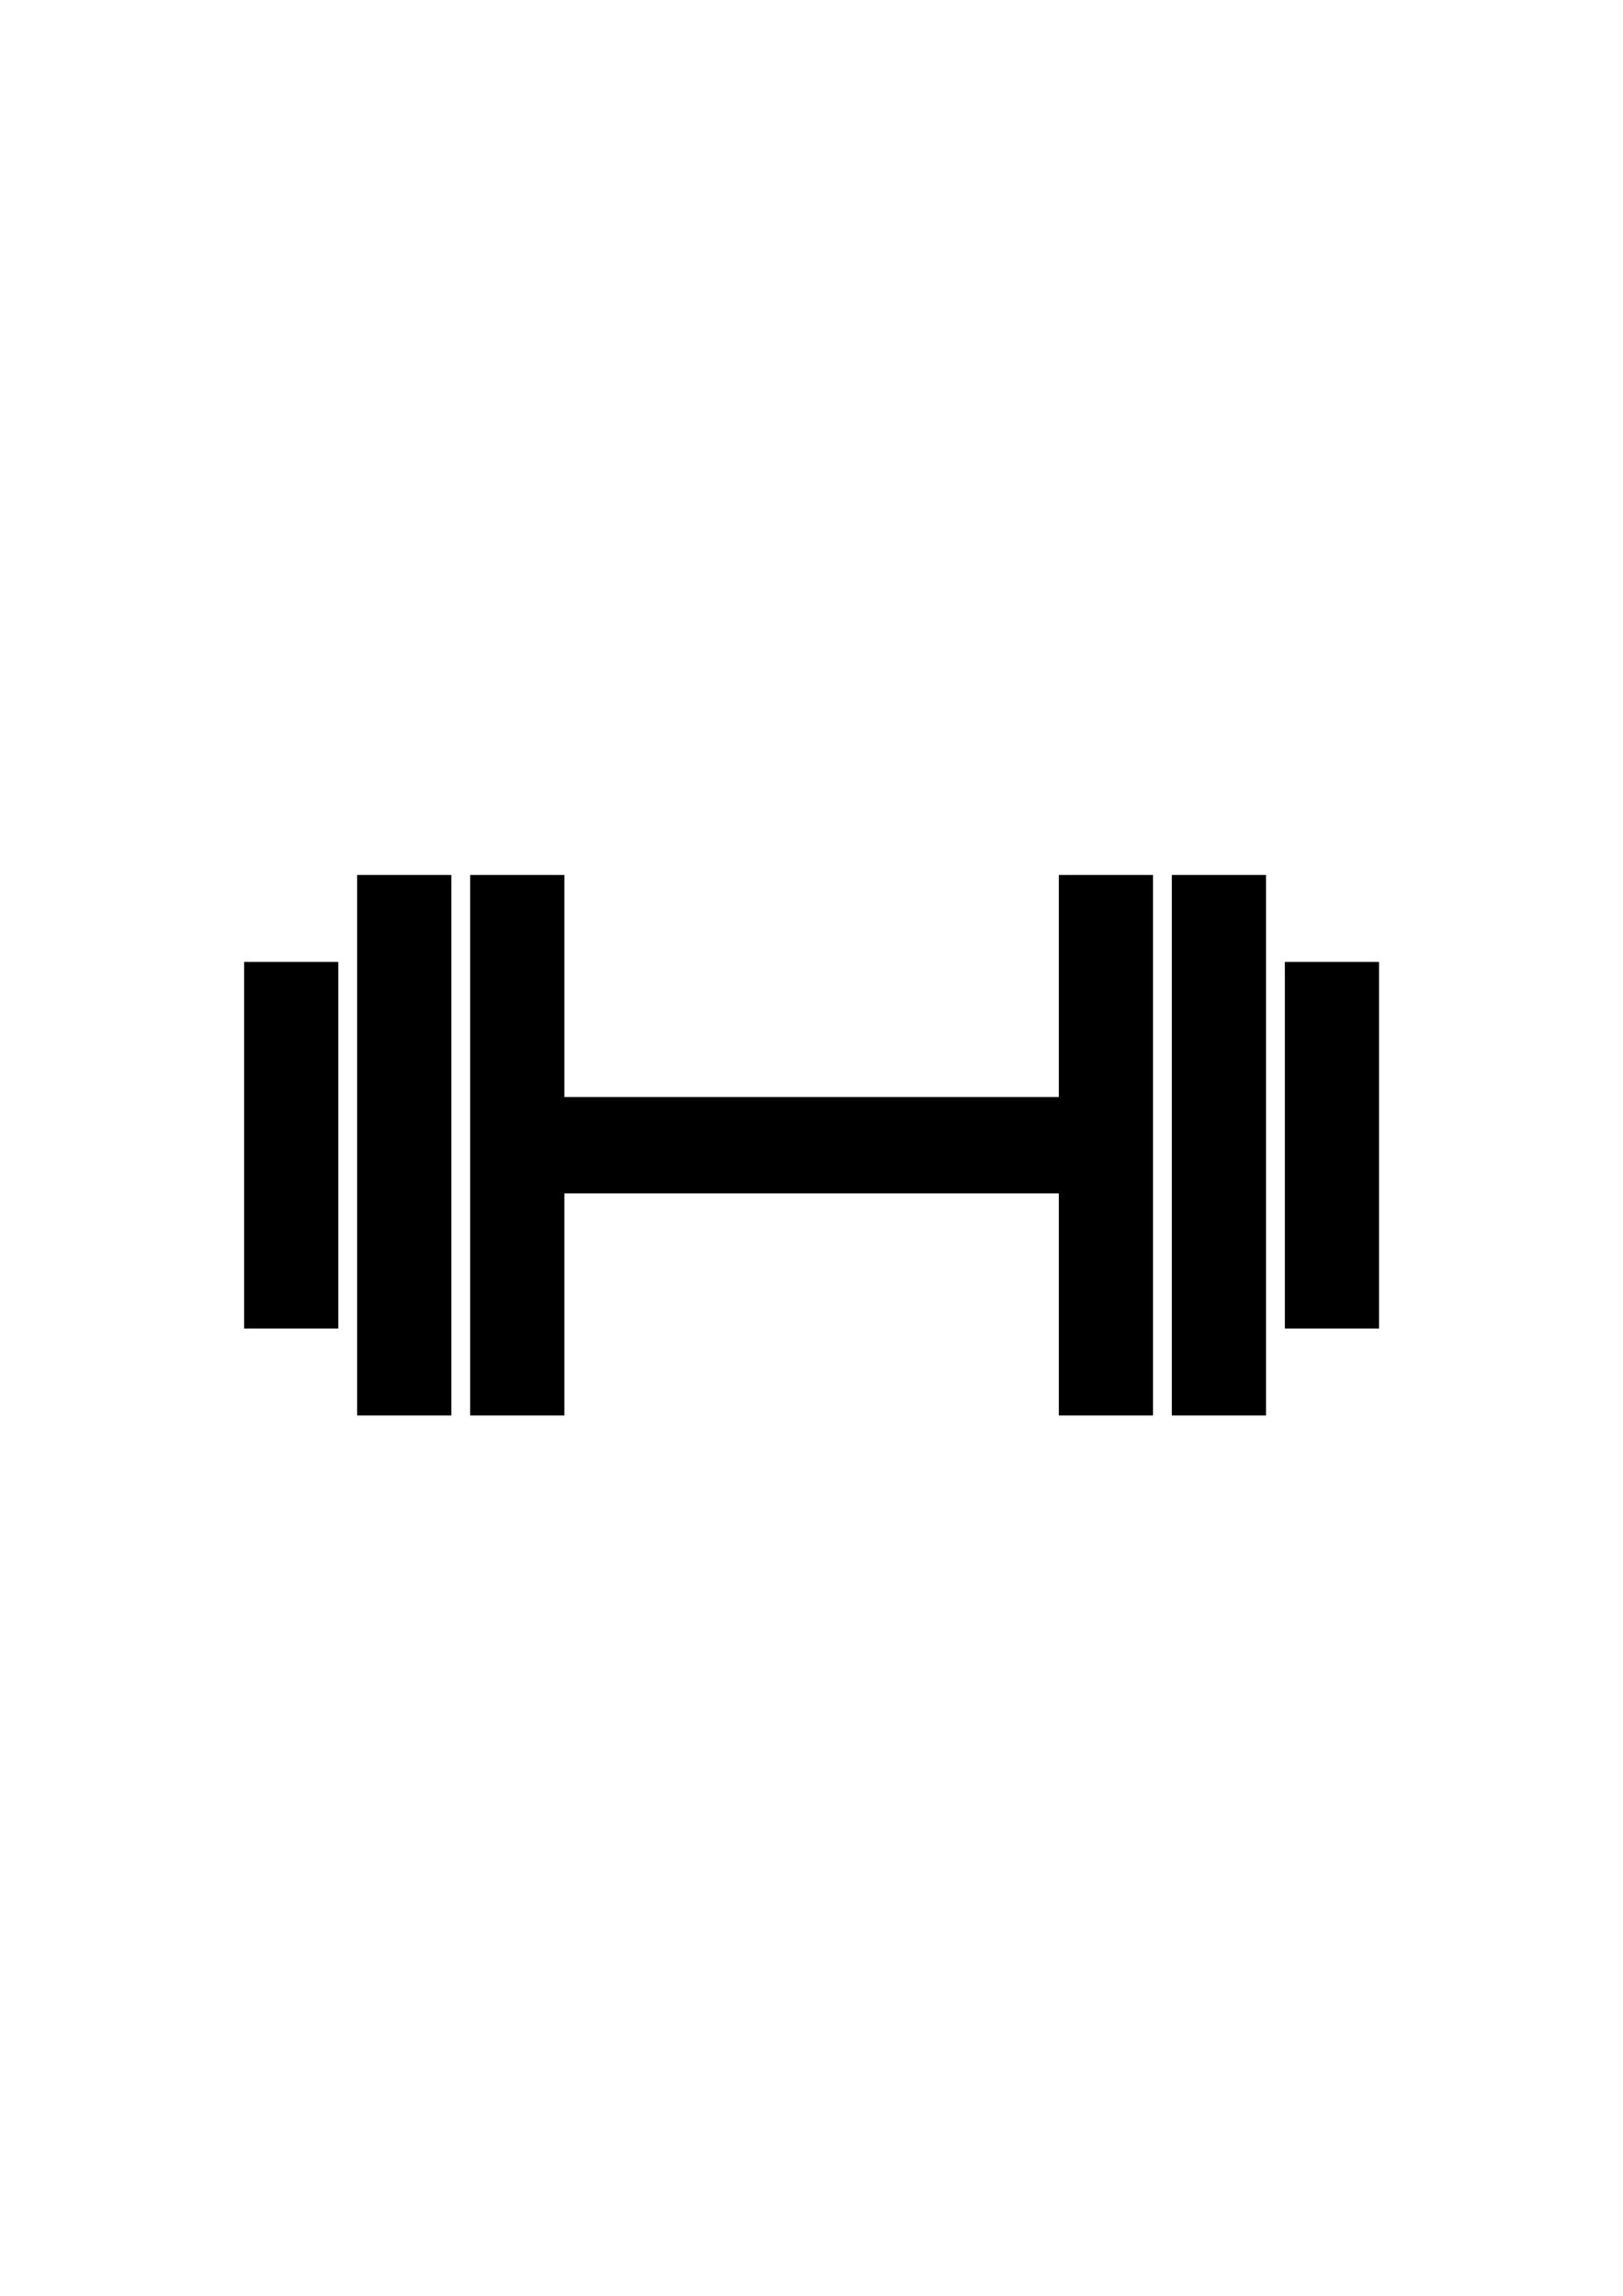
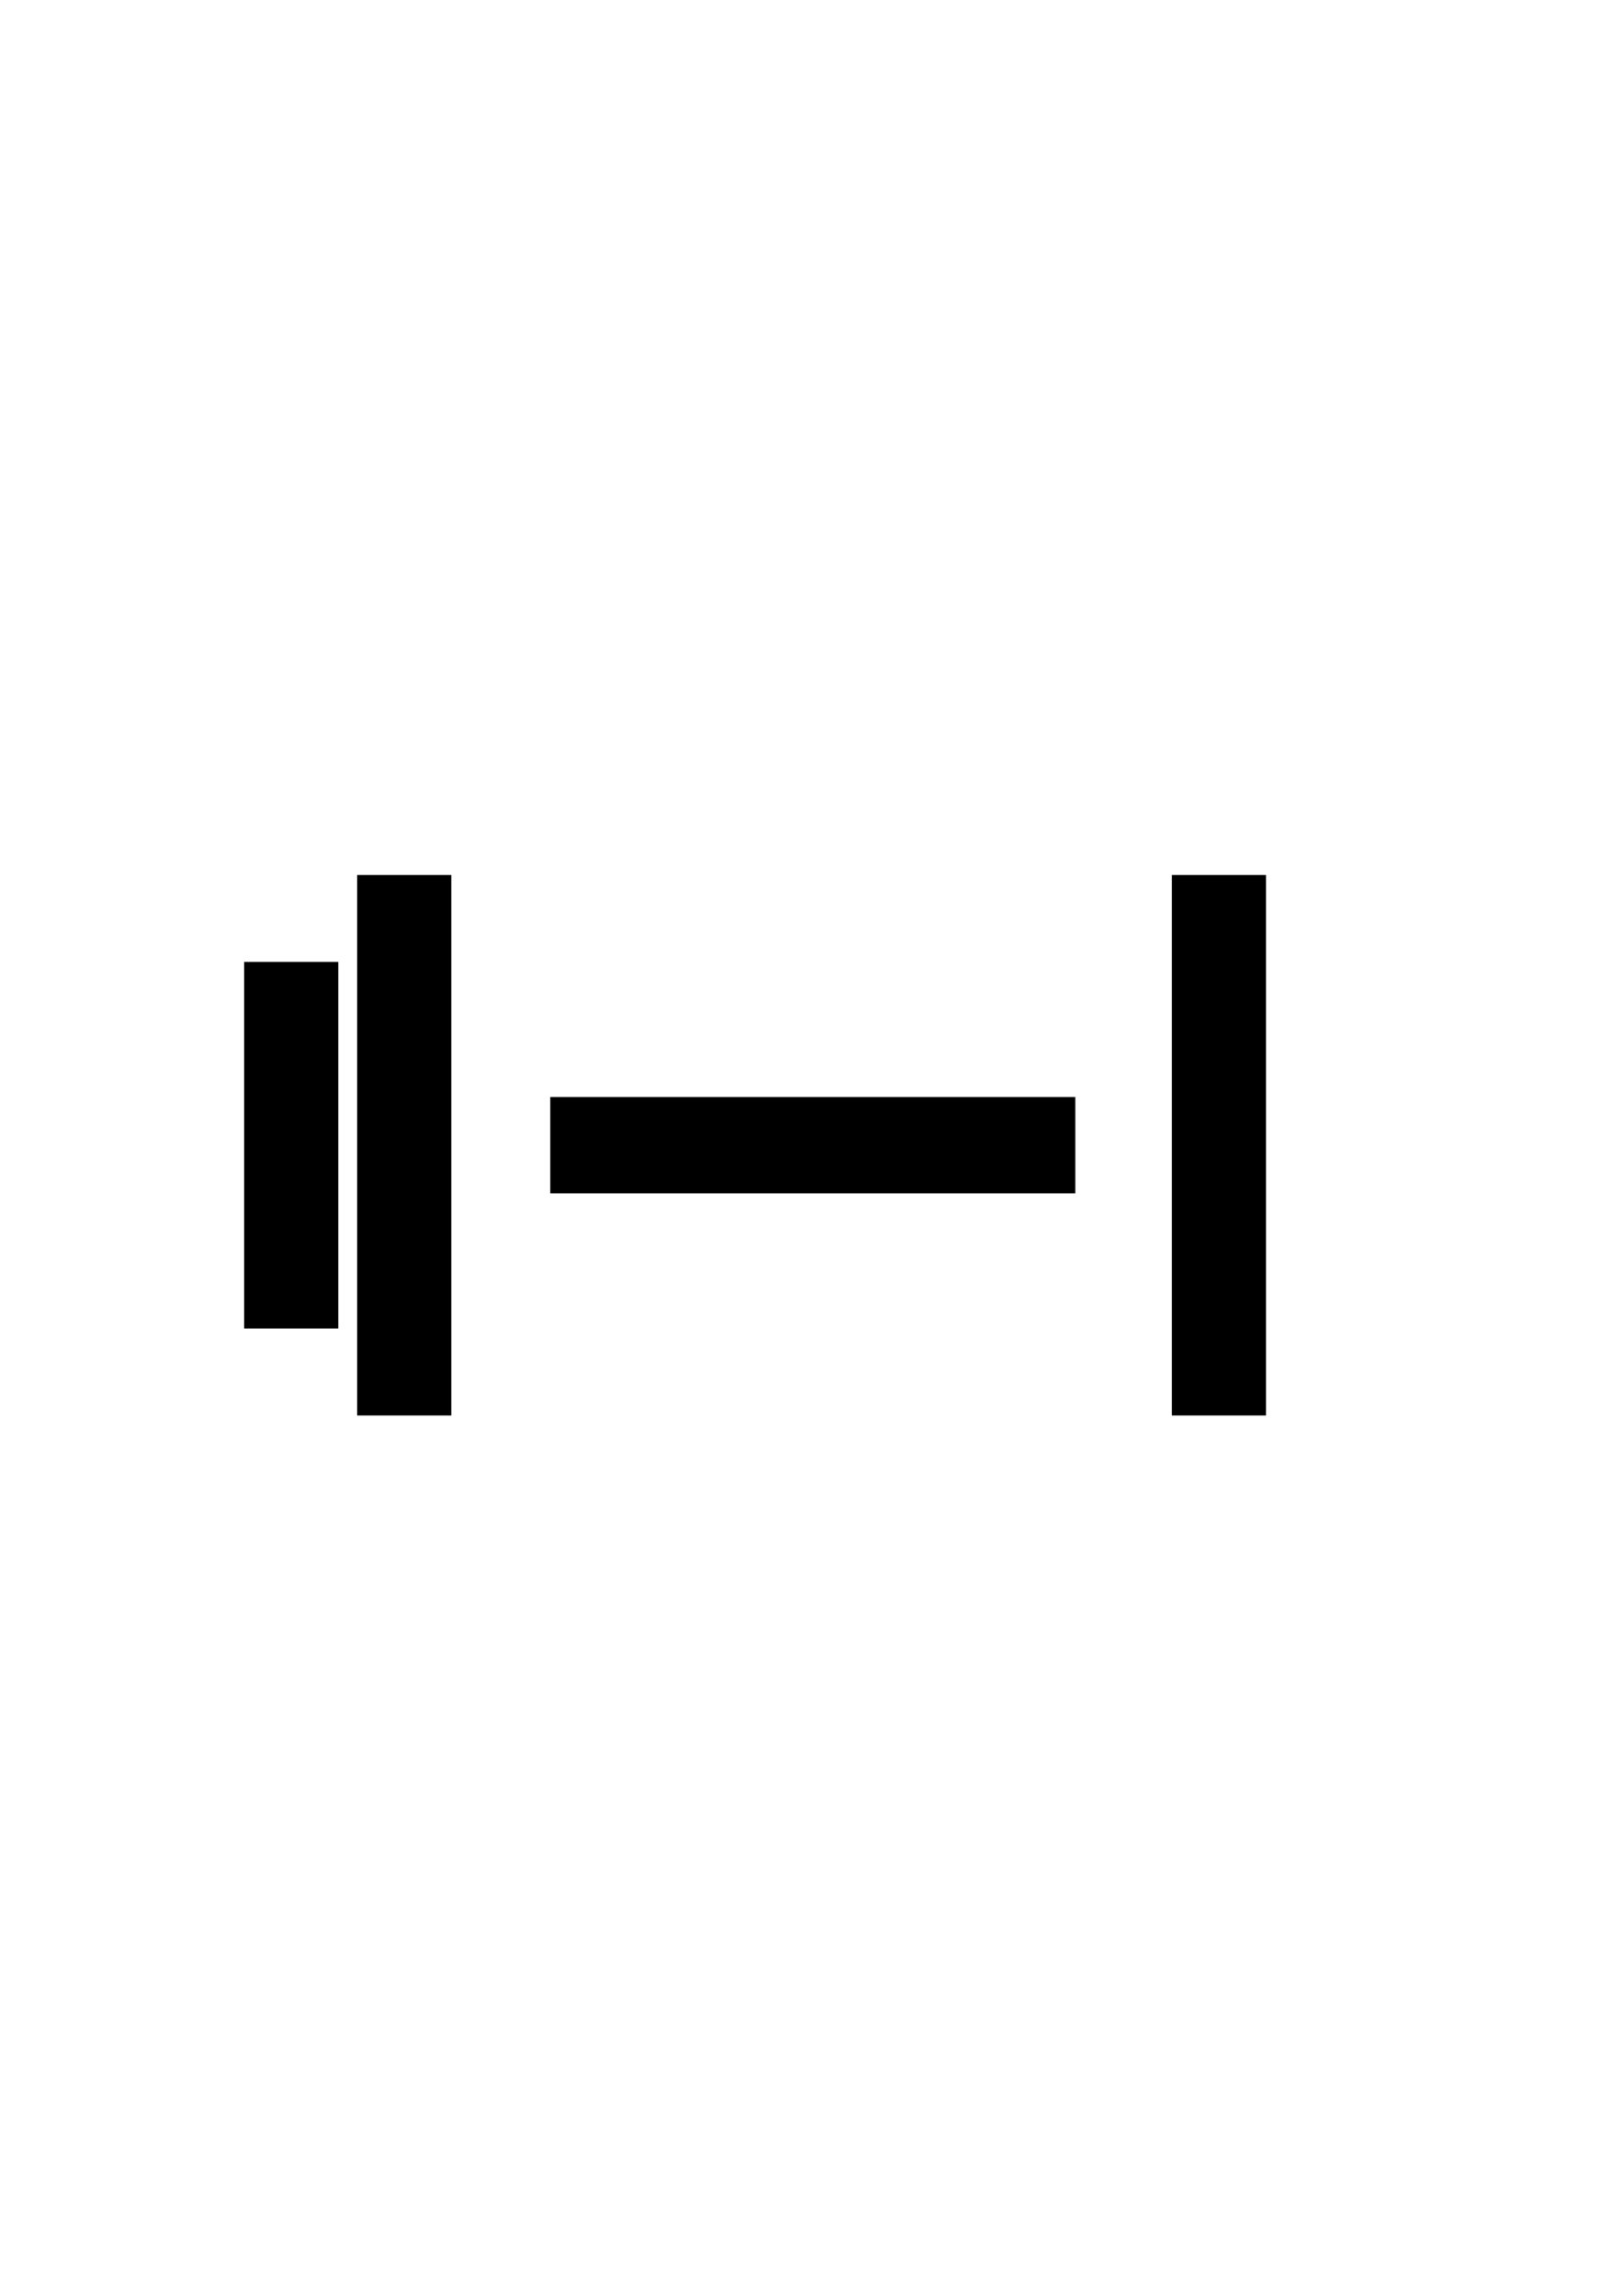
<svg xmlns="http://www.w3.org/2000/svg" width="793" viewBox="0 0 594.96 842.25" height="1122" preserveAspectRatio="xMidYMid meet">
  <defs>
    <clipPath id="1bb09ab26b">
      <path d="M 89.379 352 L 124 352 L 124 488 L 89.379 488 Z M 89.379 352 " clip-rule="nonzero" />
    </clipPath>
    <clipPath id="ba14a20979">
      <path d="M 130 320.895 L 166 320.895 L 166 519.297 L 130 519.297 Z M 130 320.895 " clip-rule="nonzero" />
    </clipPath>
    <clipPath id="e41ba4d84b">
-       <path d="M 172 320.895 L 207 320.895 L 207 519.297 L 172 519.297 Z M 172 320.895 " clip-rule="nonzero" />
-     </clipPath>
+       </clipPath>
    <clipPath id="7590081e41">
-       <path d="M 388 320.895 L 423 320.895 L 423 519.297 L 388 519.297 Z M 388 320.895 " clip-rule="nonzero" />
-     </clipPath>
+       </clipPath>
    <clipPath id="f677380b71">
      <path d="M 429 320.895 L 465 320.895 L 465 519.297 L 429 519.297 Z M 429 320.895 " clip-rule="nonzero" />
    </clipPath>
    <clipPath id="5afea89e71">
-       <path d="M 471 352 L 505.648 352 L 505.648 488 L 471 488 Z M 471 352 " clip-rule="nonzero" />
-     </clipPath>
+       </clipPath>
  </defs>
  <g clip-path="url(#1bb09ab26b)">
    <path fill="#000000" d="M 89.379 352.84 L 123.926 352.84 L 123.926 487.316 L 89.379 487.316 Z M 89.379 352.84 " fill-opacity="1" fill-rule="nonzero" />
  </g>
  <g clip-path="url(#ba14a20979)">
    <path fill="#000000" d="M 130.836 320.945 L 165.383 320.945 L 165.383 519.215 L 130.836 519.215 Z M 130.836 320.945 " fill-opacity="1" fill-rule="nonzero" />
  </g>
  <g clip-path="url(#e41ba4d84b)">
    <path fill="#000000" d="M 172.293 320.945 L 206.84 320.945 L 206.84 519.215 L 172.293 519.215 Z M 172.293 320.945 " fill-opacity="1" fill-rule="nonzero" />
  </g>
  <g clip-path="url(#7590081e41)">
    <path fill="#000000" d="M 388.195 320.945 L 422.742 320.945 L 422.742 519.215 L 388.195 519.215 Z M 388.195 320.945 " fill-opacity="1" fill-rule="nonzero" />
  </g>
  <g clip-path="url(#f677380b71)">
    <path fill="#000000" d="M 429.645 320.945 L 464.191 320.945 L 464.191 519.215 L 429.645 519.215 Z M 429.645 320.945 " fill-opacity="1" fill-rule="nonzero" />
  </g>
  <g clip-path="url(#5afea89e71)">
    <path fill="#000000" d="M 471.102 352.84 L 505.648 352.84 L 505.648 487.316 L 471.102 487.316 Z M 471.102 352.84 " fill-opacity="1" fill-rule="nonzero" />
  </g>
  <path fill="#000000" d="M 201.652 402.402 L 394.246 402.402 L 394.246 437.746 L 201.652 437.746 Z M 201.652 402.402 " fill-opacity="1" fill-rule="nonzero" />
</svg>